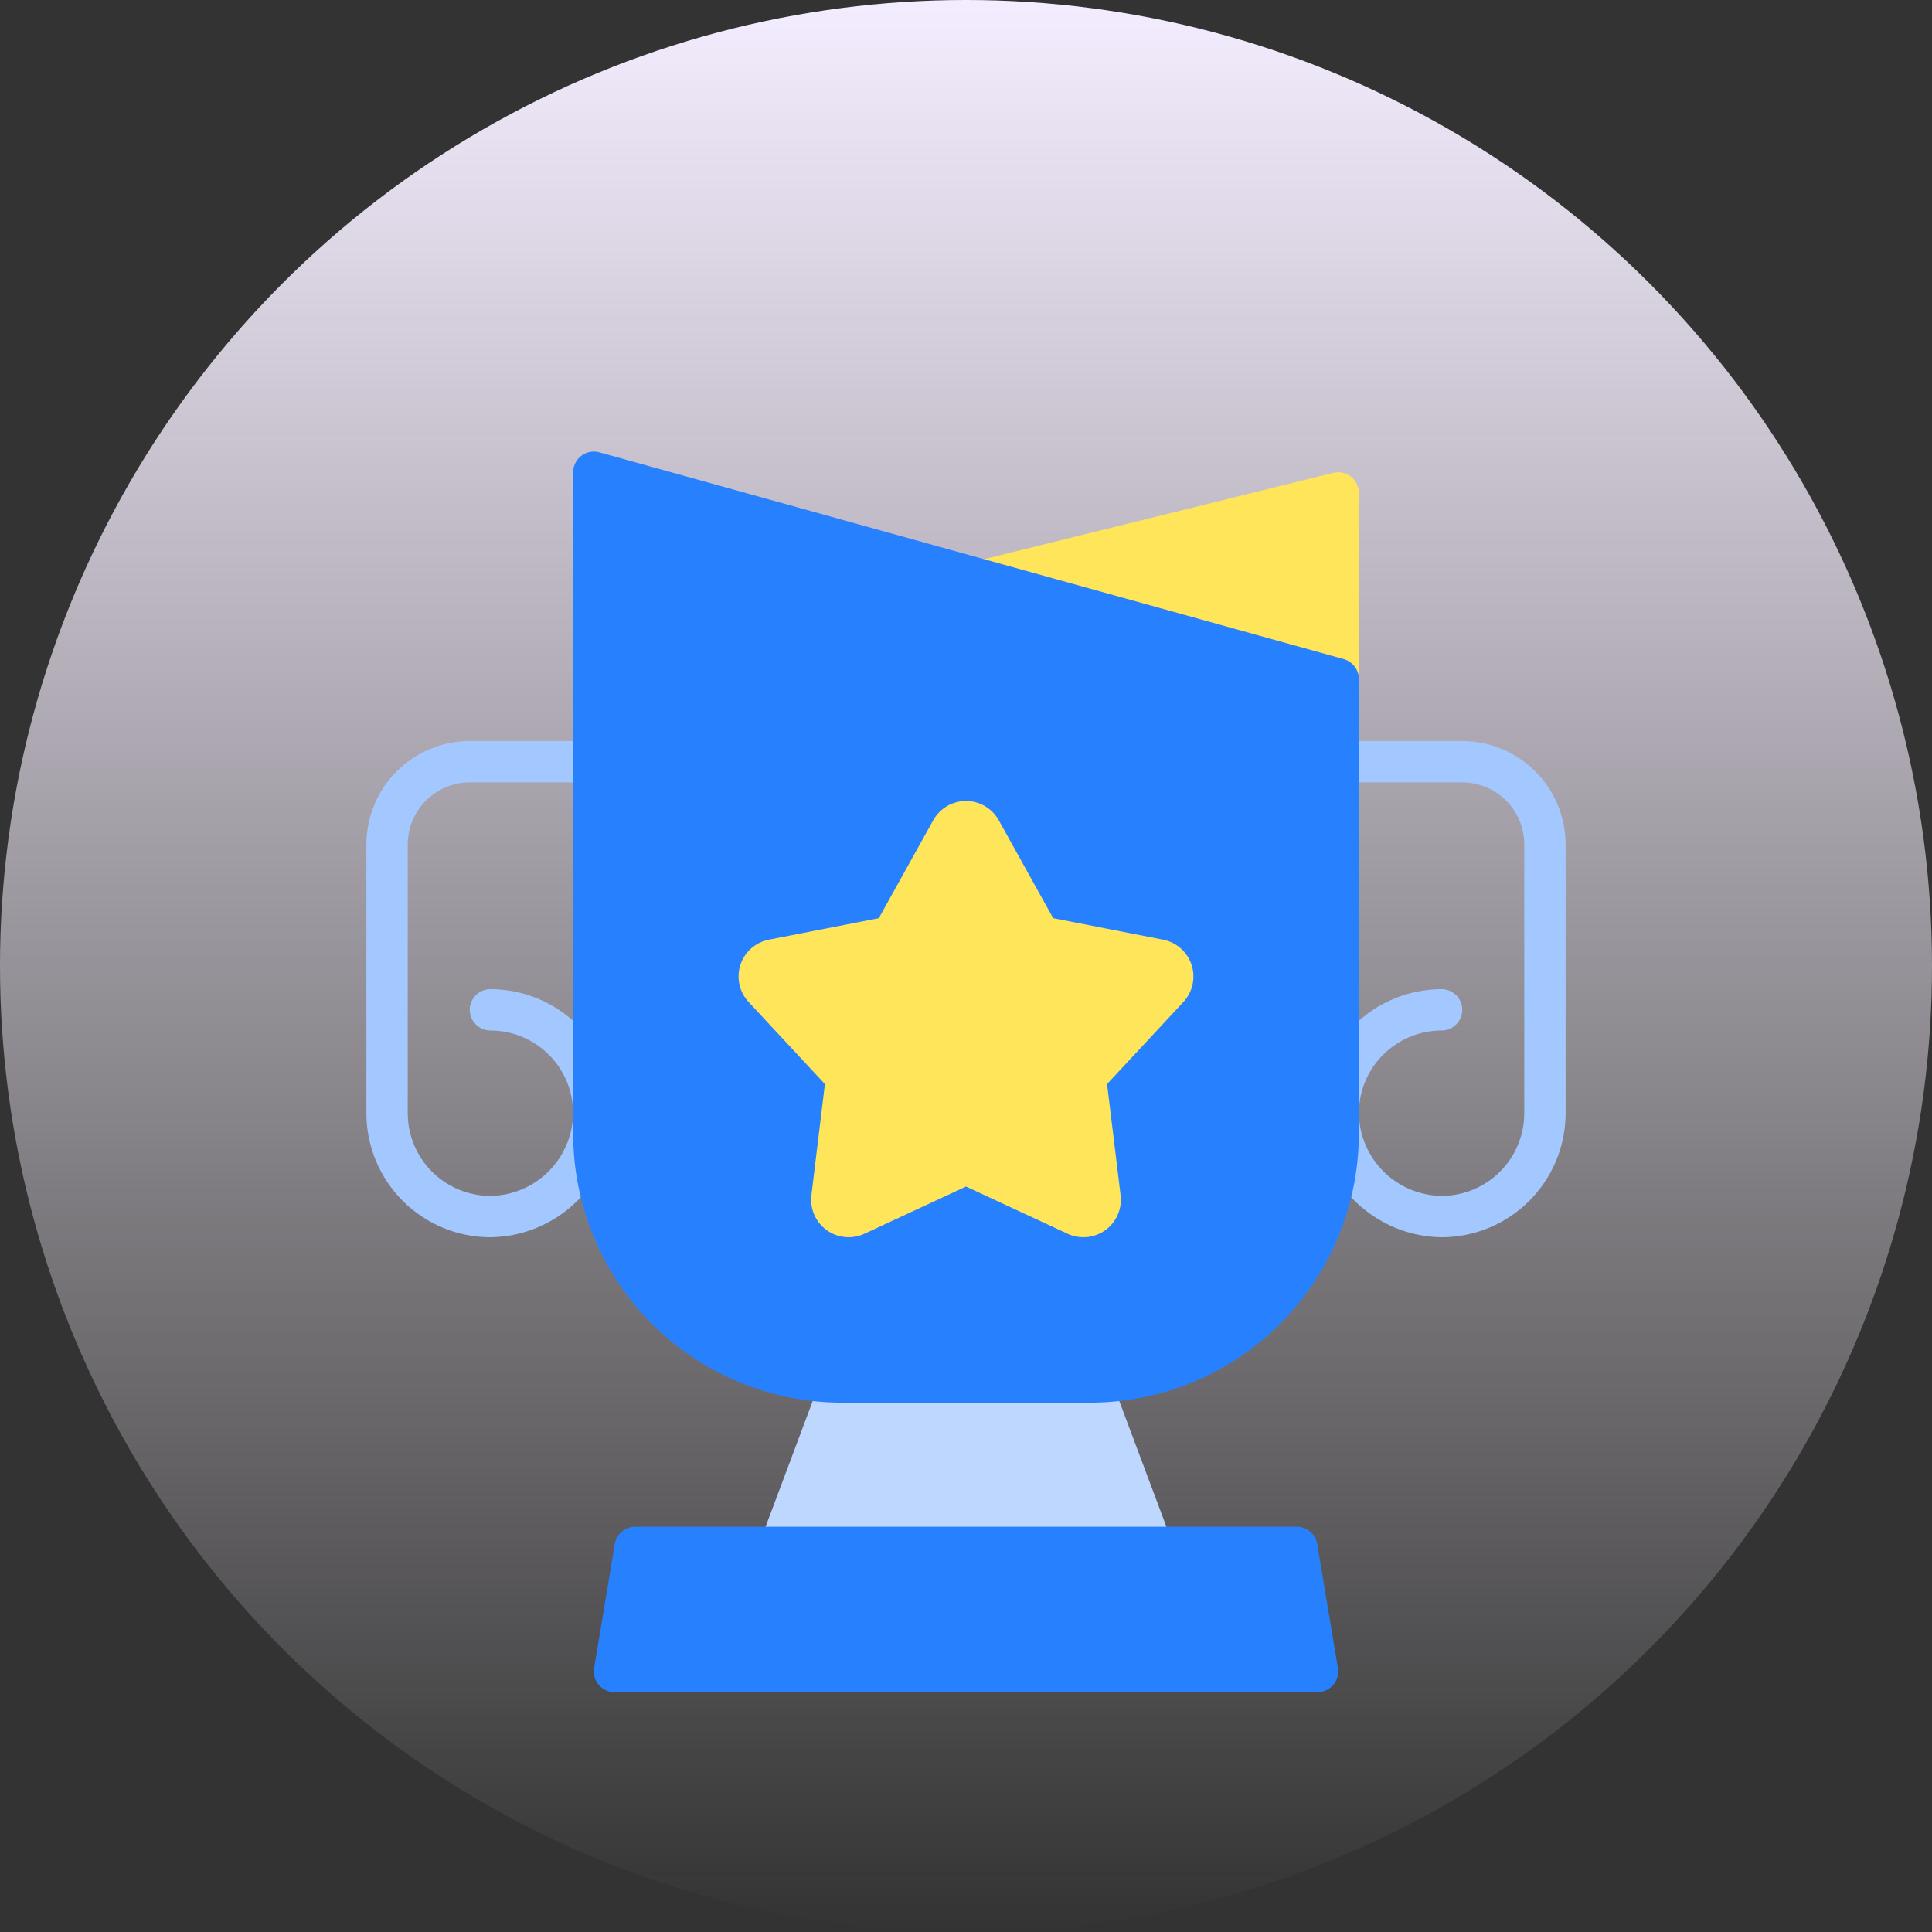
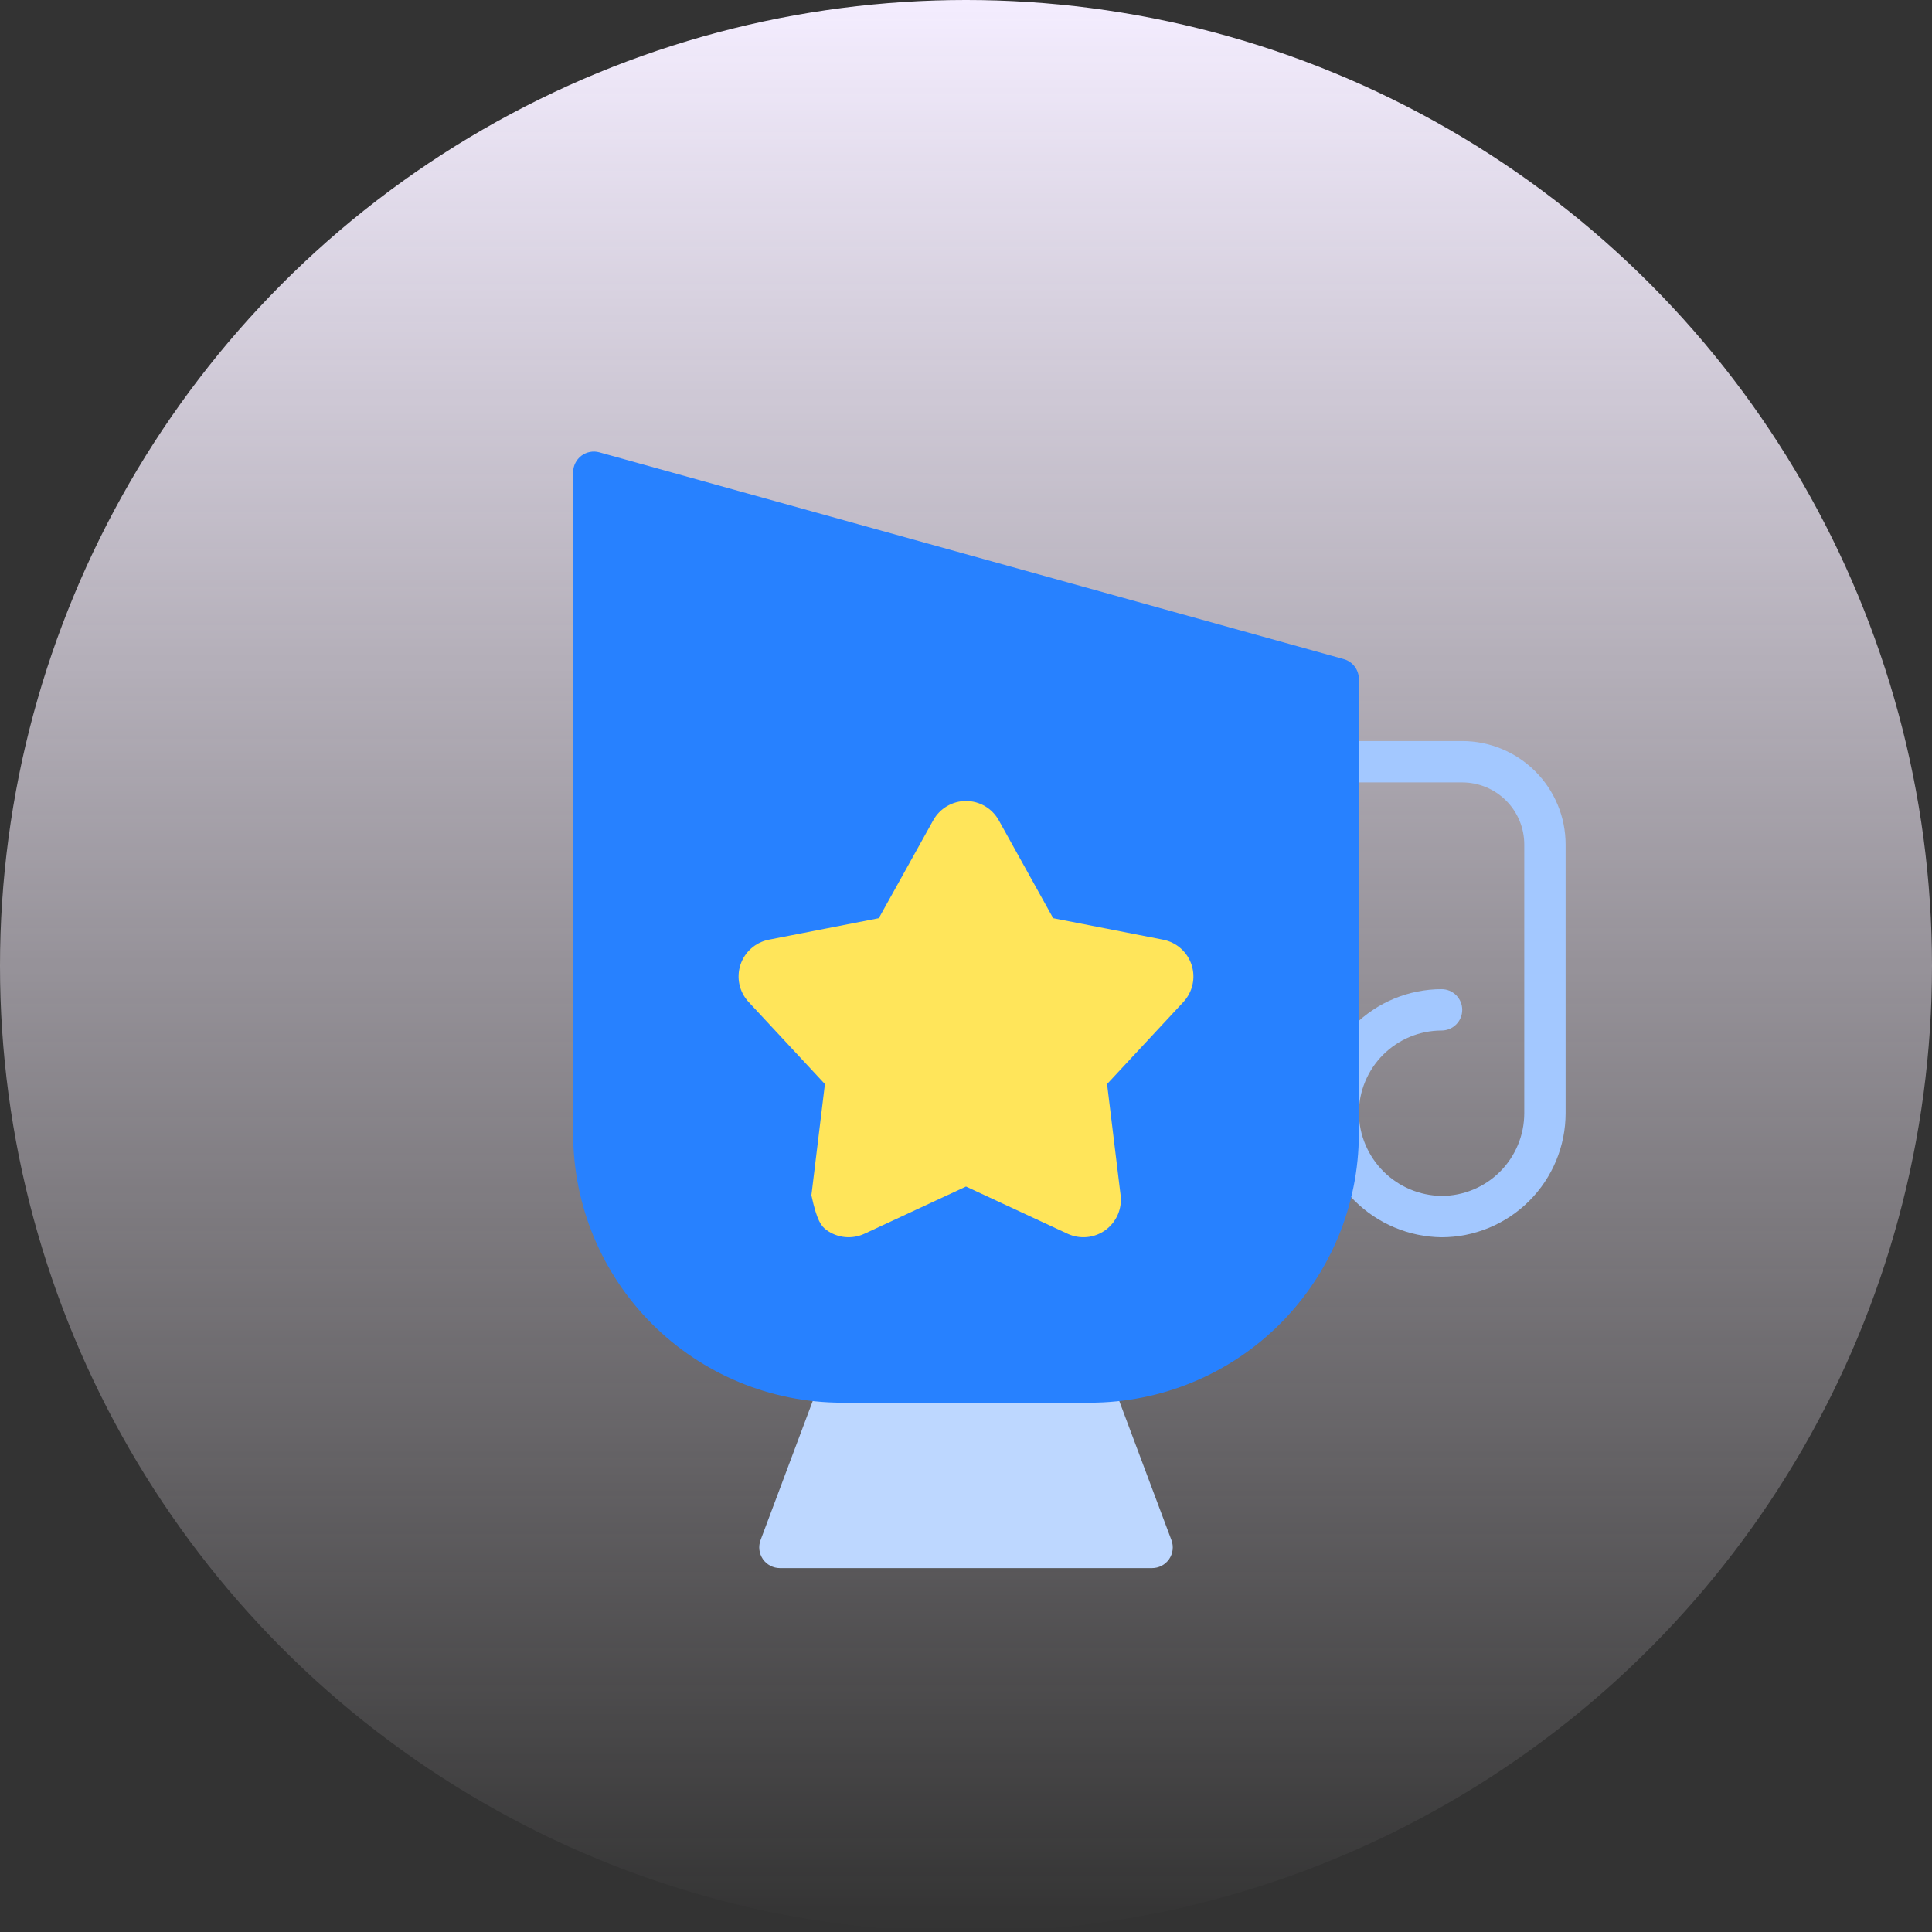
<svg xmlns="http://www.w3.org/2000/svg" width="146" height="146" viewBox="0 0 146 146" fill="none">
  <rect x="0" y="0" width="146" height="146" fill="#333333" stroke="none" />
  <circle cx="73" cy="73" r="73" fill="url(#paint0_linear_706_568)" />
  <path d="M88.526 116.389L83.838 103.889C83.727 103.591 83.526 103.334 83.265 103.153C83.004 102.972 82.693 102.875 82.375 102.875H63.625C63.307 102.875 62.997 102.972 62.735 103.153C62.474 103.334 62.274 103.591 62.162 103.888L57.474 116.388C57.386 116.625 57.356 116.879 57.387 117.13C57.418 117.38 57.51 117.619 57.653 117.827C57.797 118.035 57.989 118.204 58.213 118.321C58.436 118.439 58.685 118.5 58.938 118.5H87.063C87.315 118.5 87.564 118.439 87.787 118.321C88.011 118.204 88.203 118.035 88.347 117.827C88.491 117.619 88.582 117.38 88.613 117.13C88.644 116.879 88.614 116.625 88.526 116.388V116.389Z" fill="#BDD7FF" />
-   <path d="M37.062 93.5C34.577 93.497 32.194 92.509 30.436 90.751C28.679 88.994 27.69 86.611 27.688 84.125V63.812C27.69 61.741 28.514 59.755 29.978 58.291C31.443 56.826 33.429 56.002 35.5 56H44.875C45.289 56 45.687 56.165 45.98 56.458C46.273 56.751 46.438 57.148 46.438 57.562C46.438 57.977 46.273 58.374 45.98 58.667C45.687 58.96 45.289 59.125 44.875 59.125H35.5C34.257 59.126 33.066 59.621 32.187 60.499C31.308 61.378 30.814 62.57 30.812 63.812V84.125C30.814 85.782 31.473 87.371 32.645 88.543C33.817 89.714 35.405 90.373 37.062 90.375C38.713 90.353 40.29 89.688 41.458 88.52C42.625 87.353 43.291 85.776 43.312 84.125C43.311 82.468 42.652 80.879 41.48 79.707C40.308 78.536 38.72 77.877 37.062 77.875C36.648 77.875 36.251 77.71 35.958 77.417C35.665 77.124 35.5 76.727 35.5 76.312C35.5 75.898 35.665 75.501 35.958 75.208C36.251 74.915 36.648 74.75 37.062 74.75C39.548 74.753 41.931 75.741 43.689 77.499C45.446 79.257 46.435 81.639 46.438 84.125C46.405 86.601 45.407 88.967 43.655 90.718C41.904 92.469 39.539 93.467 37.062 93.5Z" fill="#A3C8FF" />
  <path d="M108.938 93.5C106.462 93.468 104.096 92.469 102.345 90.718C100.594 88.967 99.595 86.601 99.562 84.125C99.565 81.639 100.554 79.257 102.311 77.499C104.069 75.741 106.452 74.753 108.938 74.75C109.352 74.75 109.749 74.915 110.042 75.208C110.335 75.501 110.5 75.898 110.5 76.312C110.5 76.727 110.335 77.124 110.042 77.417C109.749 77.71 109.352 77.875 108.938 77.875C107.28 77.877 105.692 78.536 104.52 79.707C103.348 80.879 102.689 82.468 102.688 84.125C102.709 85.776 103.375 87.353 104.543 88.52C105.71 89.688 107.287 90.353 108.938 90.375C110.595 90.373 112.184 89.714 113.355 88.542C114.527 87.371 115.186 85.782 115.188 84.125V63.812C115.186 62.57 114.692 61.378 113.813 60.499C112.934 59.621 111.743 59.126 110.5 59.125H101.125C100.711 59.125 100.313 58.96 100.02 58.667C99.727 58.374 99.562 57.977 99.562 57.562C99.562 57.148 99.727 56.751 100.02 56.458C100.313 56.165 100.711 56 101.125 56H110.5C112.571 56.002 114.557 56.826 116.022 58.291C117.486 59.755 118.31 61.741 118.312 63.812V84.125C118.31 86.611 117.321 88.993 115.564 90.751C113.807 92.508 111.424 93.497 108.938 93.5Z" fill="#A3C8FF" />
-   <path d="M102.088 36.02C101.901 35.875 101.684 35.773 101.452 35.724C101.22 35.674 100.981 35.678 100.75 35.734L73.954 42.359C73.618 42.442 73.32 42.634 73.105 42.904C72.89 43.175 72.771 43.509 72.766 43.854C72.761 44.2 72.871 44.537 73.078 44.813C73.285 45.09 73.578 45.29 73.911 45.382L100.708 52.819C100.94 52.884 101.184 52.893 101.42 52.848C101.657 52.802 101.879 52.703 102.071 52.557C102.263 52.411 102.418 52.223 102.525 52.007C102.632 51.791 102.688 51.553 102.688 51.312V37.25C102.688 37.013 102.634 36.779 102.53 36.566C102.426 36.353 102.275 36.166 102.088 36.02Z" fill="#FFE55A" />
  <path d="M101.543 49.807L45.294 34.182C45.062 34.118 44.818 34.108 44.581 34.153C44.345 34.199 44.122 34.298 43.93 34.444C43.738 34.59 43.583 34.778 43.476 34.993C43.369 35.209 43.313 35.447 43.312 35.688V85.688C43.319 91.073 45.461 96.236 49.269 100.044C53.077 103.852 58.24 105.994 63.625 106H82.375C87.76 105.994 92.923 103.852 96.731 100.044C100.539 96.236 102.681 91.073 102.688 85.688V51.312C102.687 50.971 102.575 50.639 102.369 50.367C102.162 50.095 101.872 49.898 101.543 49.807Z" fill="#2781FF" />
-   <path d="M90.048 72.919C89.892 72.439 89.611 72.008 89.233 71.673C88.855 71.337 88.394 71.109 87.898 71.012L79.588 69.387L75.475 61.986C75.229 61.545 74.871 61.178 74.435 60.922C74 60.666 73.504 60.531 73 60.531C72.495 60.531 71.999 60.666 71.564 60.922C71.129 61.178 70.77 61.545 70.525 61.986L66.411 69.387L58.1 71.012C57.605 71.109 57.145 71.337 56.767 71.672C56.389 72.006 56.108 72.436 55.952 72.916C55.796 73.396 55.771 73.909 55.88 74.402C55.989 74.895 56.228 75.35 56.571 75.719L62.338 81.921L61.317 90.327C61.257 90.828 61.331 91.335 61.533 91.798C61.735 92.26 62.057 92.66 62.465 92.957C62.873 93.253 63.353 93.435 63.855 93.484C64.358 93.533 64.864 93.447 65.321 93.235L73 89.666L80.678 93.234C81.136 93.447 81.642 93.533 82.145 93.485C82.647 93.436 83.127 93.254 83.536 92.957C83.944 92.66 84.266 92.26 84.468 91.797C84.669 91.334 84.743 90.826 84.683 90.325L83.661 81.92L89.427 75.72C89.77 75.351 90.009 74.897 90.119 74.404C90.228 73.912 90.204 73.399 90.048 72.919Z" fill="#FFE55A" />
-   <path d="M99.541 116.682C99.48 116.317 99.292 115.985 99.01 115.746C98.728 115.506 98.37 115.375 98 115.375H48C47.63 115.375 47.272 115.506 46.99 115.746C46.708 115.985 46.52 116.316 46.459 116.681L44.896 126.056C44.859 126.28 44.871 126.509 44.931 126.728C44.991 126.947 45.099 127.15 45.245 127.323C45.392 127.496 45.575 127.635 45.78 127.73C45.986 127.826 46.211 127.875 46.437 127.875H99.562C99.789 127.875 100.014 127.826 100.219 127.73C100.425 127.635 100.608 127.496 100.755 127.323C100.901 127.15 101.009 126.947 101.069 126.728C101.129 126.509 101.141 126.28 101.104 126.056L99.541 116.682Z" fill="#2781FF" />
+   <path d="M90.048 72.919C89.892 72.439 89.611 72.008 89.233 71.673C88.855 71.337 88.394 71.109 87.898 71.012L79.588 69.387L75.475 61.986C75.229 61.545 74.871 61.178 74.435 60.922C74 60.666 73.504 60.531 73 60.531C72.495 60.531 71.999 60.666 71.564 60.922C71.129 61.178 70.77 61.545 70.525 61.986L66.411 69.387L58.1 71.012C57.605 71.109 57.145 71.337 56.767 71.672C56.389 72.006 56.108 72.436 55.952 72.916C55.796 73.396 55.771 73.909 55.88 74.402C55.989 74.895 56.228 75.35 56.571 75.719L62.338 81.921L61.317 90.327C61.735 92.26 62.057 92.66 62.465 92.957C62.873 93.253 63.353 93.435 63.855 93.484C64.358 93.533 64.864 93.447 65.321 93.235L73 89.666L80.678 93.234C81.136 93.447 81.642 93.533 82.145 93.485C82.647 93.436 83.127 93.254 83.536 92.957C83.944 92.66 84.266 92.26 84.468 91.797C84.669 91.334 84.743 90.826 84.683 90.325L83.661 81.92L89.427 75.72C89.77 75.351 90.009 74.897 90.119 74.404C90.228 73.912 90.204 73.399 90.048 72.919Z" fill="#FFE55A" />
  <defs>
    <linearGradient id="paint0_linear_706_568" x1="73" y1="0" x2="73" y2="146" gradientUnits="userSpaceOnUse">
      <stop stop-color="#F4EDFF" />
      <stop offset="1" stop-color="#FEF5FF" stop-opacity="0" />
    </linearGradient>
  </defs>
</svg>